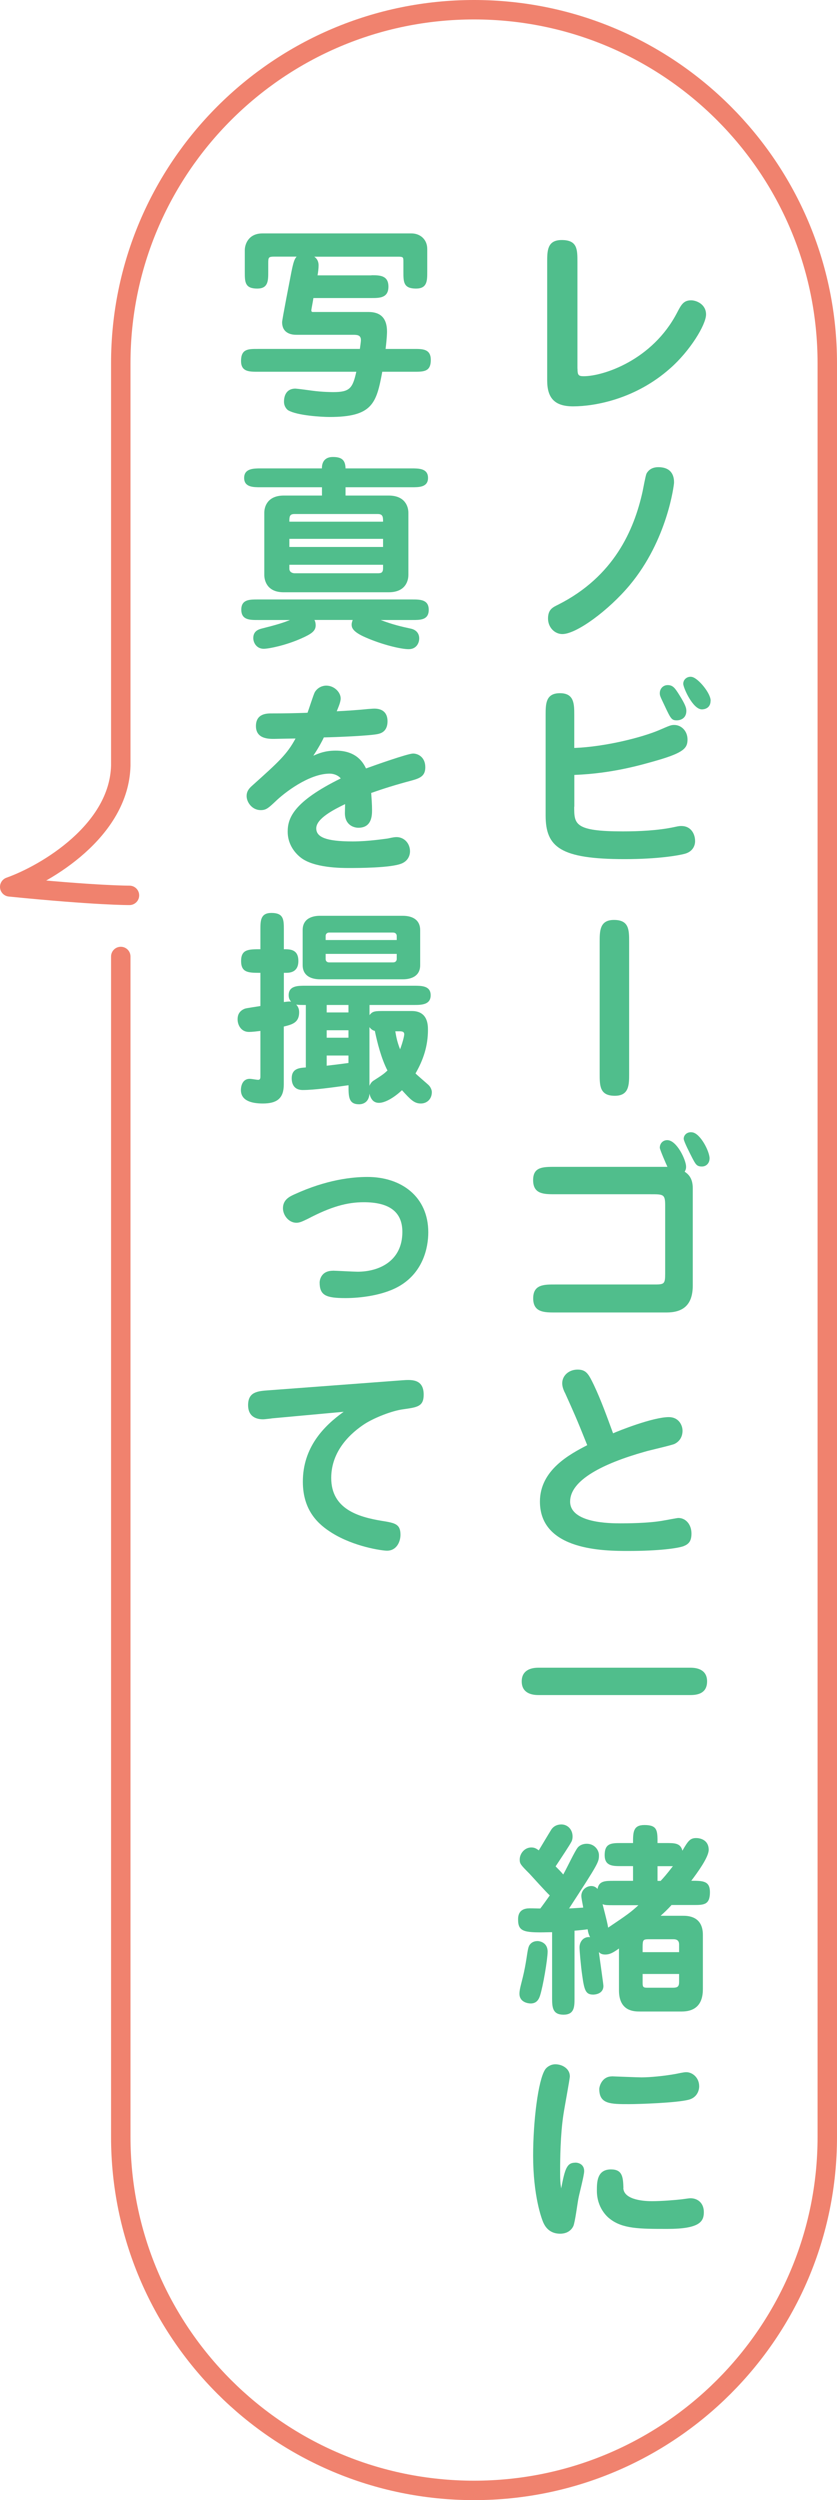
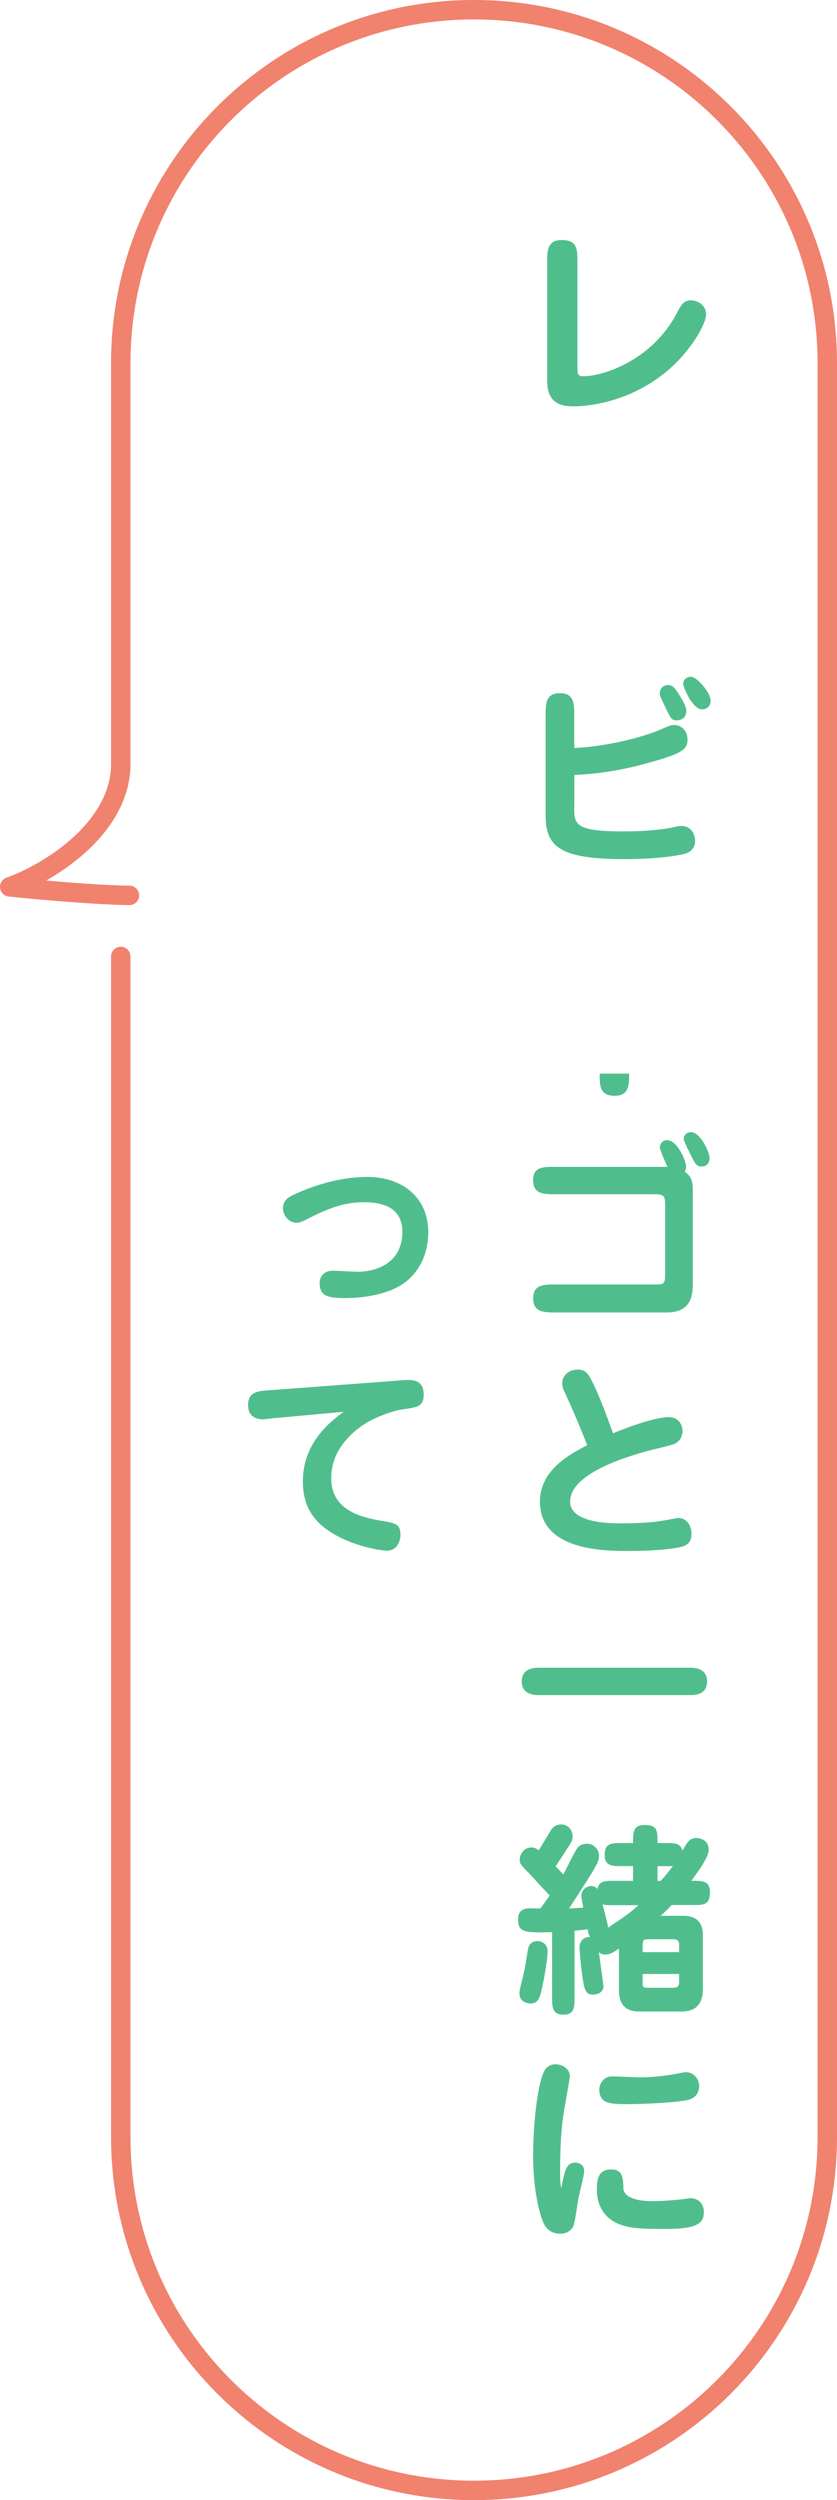
<svg xmlns="http://www.w3.org/2000/svg" id="b" width="129.18" height="385.7" viewBox="0 0 129.18 385.7">
  <defs>
    <style>.e{fill:#50be8c;}.f{fill:none;stroke:#f0826e;stroke-linecap:round;stroke-linejoin:round;stroke-width:3px;}</style>
  </defs>
  <g id="c">
    <g id="d">
      <path class="e" d="M89.13,56.86c0,.99.13,1.18.96,1.18,3.01,0,10.59-2.46,14.4-9.79.64-1.22.99-1.92,2.18-1.92.77,0,2.3.58,2.3,2.18s-2.5,5.66-5.54,8.32c-5.34,4.74-11.62,5.86-14.98,5.86-2.85,0-4-1.28-4-4v-18.24c0-1.76,0-3.42,2.24-3.42,2.43,0,2.43,1.44,2.43,3.42v16.42h.01Z" />
-       <path class="e" d="M97.19,90.27c-3.26,3.9-8.22,7.55-10.4,7.55-1.15,0-2.21-.99-2.21-2.4s.74-1.73,1.57-2.14c8.61-4.35,11.71-11.52,13.02-17.44.1-.45.45-2.43.61-2.78.19-.35.67-.99,1.82-.99,2.43,0,2.43,1.89,2.43,2.4,0,.26-.99,8.8-6.85,15.81h.01Z" />
      <path class="e" d="M88.62,124.45c0,2.66,0,3.81,7.49,3.81,2.5,0,5.44-.13,7.97-.67.7-.16.86-.16,1.09-.16,1.47,0,2.11,1.22,2.11,2.33,0,.77-.42,1.63-1.57,1.95-.93.26-4.16.83-9.28.83-9.98,0-12.22-1.86-12.22-6.75v-15.46c0-1.73,0-3.39,2.21-3.39s2.21,1.66,2.21,3.39v5.06c4.9-.19,10.53-1.66,13.09-2.75,1.63-.7,1.82-.8,2.34-.8,1.09,0,2.05.93,2.05,2.24s-.54,2.02-4.7,3.23c-2.59.74-6.98,2.02-12.77,2.24v4.9h-.02ZM102.57,108.86c-.67-1.41-.74-1.54-.74-1.92,0-.7.51-1.25,1.22-1.25.83,0,1.15.51,1.76,1.47.99,1.57,1.12,2.08,1.12,2.5,0,1.25-1.02,1.47-1.47,1.47-.8,0-.93-.22-1.89-2.27ZM109.67,108.1c0,1.15-.93,1.34-1.34,1.34-1.41,0-2.88-3.36-2.88-3.94,0-.8.77-1.22,1.38-1.06.96.22,2.85,2.5,2.85,3.65h-.01Z" />
-       <path class="e" d="M97.1,165.63c0,1.73,0,3.42-2.21,3.42-2.34,0-2.34-1.54-2.34-3.42v-20.29c0-1.73,0-3.42,2.21-3.42,2.34,0,2.34,1.54,2.34,3.42v20.29Z" />
+       <path class="e" d="M97.1,165.63c0,1.73,0,3.42-2.21,3.42-2.34,0-2.34-1.54-2.34-3.42v-20.29v20.29Z" />
      <path class="e" d="M106.92,198.32c0,3.1-1.6,4.16-4.06,4.16h-17.15c-1.7,0-3.42,0-3.42-2.18s1.73-2.14,3.42-2.14h15.13c1.63,0,1.82,0,1.82-1.63v-10.56c0-1.73-.26-1.73-2.21-1.73h-14.75c-1.76,0-3.42,0-3.42-2.18,0-2.05,1.5-2.05,3.42-2.05h17.31c-.22-.45-1.18-2.69-1.18-2.94,0-.67.48-1.18,1.15-1.18,1.47,0,2.91,3.07,2.91,4.1,0,.42-.13.61-.22.77.42.29,1.25.86,1.25,2.53v15.04h0ZM109.51,178.74c0,.64-.45,1.22-1.18,1.22-.8,0-.96-.32-1.5-1.34-.29-.58-1.31-2.53-1.31-2.94,0-.61.58-1.12,1.34-.99,1.25.19,2.66,2.94,2.66,4.06h-.01Z" />
      <path class="e" d="M87.15,214.81c-.22-.48-.38-.93-.38-1.41,0-1.18,1.02-2.11,2.37-2.11s1.7.7,2.5,2.34c1.15,2.43,2.05,4.96,2.98,7.49.7-.32,6.11-2.5,8.61-2.5,1.5,0,2.11,1.22,2.11,2.11,0,.22,0,1.41-1.22,2.02-.45.22-3.9.99-4.64,1.22-6.34,1.79-11.49,4.35-11.49,7.68s6.18,3.36,7.78,3.36c.74,0,4.42,0,6.72-.45.42-.06,1.98-.38,2.21-.38,1.15,0,2.02,1.02,2.02,2.4,0,1.18-.42,1.63-1.22,1.95-.86.32-3.74.74-8.51.74-3.62,0-13.66,0-13.66-7.62,0-4.9,4.67-7.33,7.3-8.7-1.7-4.26-2.08-5.06-3.46-8.13h-.02Z" />
      <path class="e" d="M106.57,257.28c1.02,0,2.56.29,2.56,2.11s-1.41,2.11-2.56,2.11h-23.49c-1.02,0-2.56-.29-2.56-2.11,0-1.7,1.38-2.11,2.56-2.11h23.49Z" />
      <path class="e" d="M103.62,293.92c-.58.64-1.09,1.12-1.66,1.63h3.42c.7,0,3.1,0,3.1,2.94v8.25c0,.9,0,3.58-3.26,3.58h-6.46c-.86,0-3.23,0-3.23-3.26v-6.46c-.9.64-1.41.93-2.11.93-.58,0-.8-.19-.99-.38.1.83.7,4.96.7,5.22,0,1.31-1.44,1.34-1.57,1.34-1.15,0-1.38-.61-1.7-2.94-.22-1.47-.42-3.9-.42-4.35,0-.86.61-1.7,1.63-1.57-.19-.38-.29-.64-.38-1.22-.35.06-1.25.16-2.02.22v10.4c0,1.31,0,2.56-1.7,2.56s-1.76-1.15-1.76-2.56v-10.17c-4.16.1-5.25.06-5.25-1.92,0-.48,0-1.76,1.79-1.76.29,0,.42,0,1.63.03.22-.26.99-1.34,1.47-2.02-.54-.48-2.69-2.88-3.14-3.36-1.38-1.38-1.5-1.54-1.5-2.18,0-.9.74-1.86,1.79-1.86.48,0,.77.16,1.15.45,1.63-2.72,1.7-2.82,1.95-3.23.35-.51.9-.77,1.54-.77.96,0,1.73.77,1.73,1.86,0,.32-.06.61-.19.83-.22.45-1.6,2.53-2.43,3.78.51.51.74.74,1.18,1.25.61-1.09,1.79-3.62,2.24-4.16.26-.32.77-.58,1.38-.58,1.22,0,1.89.99,1.89,1.76,0,1.06-.03,1.18-4.61,8.22.77-.03,1.66-.1,2.18-.13-.03-.29-.29-1.44-.29-1.79,0-.93.77-1.54,1.54-1.54.38,0,.7.16.96.45.22-1.25,1.18-1.25,2.5-1.25h2.98v-2.27h-1.82c-1.31,0-2.56,0-2.56-1.7,0-1.86,1.06-1.86,2.56-1.86h1.82c0-1.66,0-2.78,1.76-2.78,2.02,0,2.02.86,2.02,2.78h1.34c1.31,0,2.21,0,2.5,1.18.9-1.57,1.22-1.95,2.14-1.95.61,0,1.92.29,1.92,1.82,0,1.15-1.79,3.58-2.69,4.77,1.79,0,2.88,0,2.88,1.76,0,1.98-.96,1.98-2.56,1.98h-3.39v.03ZM84.52,301.08c0,1.15-.7,5.34-1.18,6.82-.22.67-.61,1.18-1.44,1.18-.35,0-1.73-.16-1.73-1.5,0-.9.42-1.82.86-4.13.38-2.02.38-2.88.7-3.39.26-.38.67-.61,1.25-.61.22,0,1.54.16,1.54,1.63ZM94.73,293.92c-1.02,0-1.34,0-1.73-.16.67,2.62.74,2.91.86,3.62,2.94-1.98,3.49-2.37,4.67-3.46h-3.81.01ZM104.81,301.15v-1.18c0-.51-.26-.8-.86-.8h-3.71c-.96,0-1.06.03-1.06,1.22v.77h5.63ZM99.18,304.54v1.25c0,.61,0,.86.64.86h4.03c.74,0,.96-.19.96-.9v-1.22h-5.63ZM101.96,290.17c.45-.48.93-1.02,1.89-2.27h-2.37v2.27h.48Z" />
      <path class="e" d="M88.78,333.63c.51,0,1.38.26,1.38,1.31,0,.7-.8,3.65-.9,4.29-.13.64-.51,3.62-.77,4.19-.13.29-.64,1.18-2.05,1.18-1.76,0-2.37-1.28-2.53-1.6-.32-.64-1.63-4.26-1.63-10.46,0-5.25.77-11.65,1.86-13.28.16-.26.74-.8,1.57-.8,1.06,0,2.24.67,2.24,1.86,0,.38-.86,4.96-.99,5.89-.48,3.1-.51,6.94-.51,8.74,0,1.47.03,1.86.16,2.66.58-3.01.86-3.97,2.18-3.97h-.01ZM96.2,337.53c.06,1.98,3.62,2.05,4.42,2.05,1.54,0,3.78-.19,4.61-.29,1.12-.16,1.18-.16,1.38-.16.96,0,2.02.64,2.02,2.14,0,1.41-.58,2.59-5.6,2.59-4.32,0-6.98,0-8.96-1.6-.29-.22-1.95-1.6-1.95-4.29,0-1.31,0-3.29,2.18-3.29,1.79,0,1.86,1.22,1.92,2.85h-.02ZM94.44,320.32c.19,0,3.9.16,4.58.16,1.31,0,3.58-.22,5.31-.54,1.25-.26,1.38-.26,1.6-.26.93,0,1.98.83,1.98,2.18,0,.67-.35,1.76-1.66,2.08-1.89.48-7.65.67-9.18.67-2.85,0-4.58,0-4.58-2.33,0-.42.42-1.95,1.95-1.95h0Z" />
-       <path class="e" d="M57.33,42.46c1.25,0,2.62,0,2.62,1.76s-1.38,1.76-2.62,1.76h-8.96c-.03.29-.32,1.76-.32,1.86,0,.29.13.29.22.29h8.61c1.98,0,2.85,1.09,2.85,3.01,0,.16,0,.9-.22,2.69h4.42c1.31,0,2.56,0,2.56,1.7,0,1.82-1.09,1.82-2.56,1.82h-4.93c-.9,4.86-1.5,6.98-8.13,6.98-1.22,0-4.99-.22-6.37-1.02-.13-.06-.67-.51-.67-1.34,0-1.15.54-2.02,1.76-2.02.19,0,2.21.26,2.59.32,1.57.22,3.2.22,3.23.22,2.53,0,3.01-.54,3.58-3.14h-15.23c-1.31,0-2.56,0-2.56-1.66,0-1.86,1.09-1.86,2.56-1.86h15.78c.16-1.12.16-1.25.16-1.38,0-.8-.64-.8-1.25-.8h-8.7c-.38,0-2.21,0-2.21-1.95,0-.42,1.25-6.78,1.44-7.78.29-1.41.45-1.95.8-2.33h-3.39c-.96,0-.99.1-.99,1.06v1.28c0,1.38,0,2.59-1.7,2.59-1.92,0-1.92-1.02-1.92-2.59v-3.33c0-.93.58-2.59,2.72-2.59h23.01c1.31,0,2.43.9,2.43,2.4v3.52c0,1.38,0,2.59-1.73,2.59-1.95,0-1.95-1.02-1.95-2.59v-1.47c0-.8,0-.86-.86-.86h-12.9c.22.16.67.51.67,1.34,0,.42-.06.99-.16,1.54h8.32v-.02Z" />
-       <path class="e" d="M48.53,95.64c.16.29.19.61.19.83,0,.86-.61,1.31-2.21,2.02-2.37,1.06-4.99,1.6-5.82,1.6-1.06,0-1.6-.9-1.6-1.66,0-1.12.9-1.34,1.22-1.44,2.14-.54,3.26-.86,4.45-1.34h-4.96c-1.25,0-2.56,0-2.56-1.6s1.34-1.57,2.56-1.57h23.81c1.22,0,2.56,0,2.56,1.6s-1.34,1.57-2.56,1.57h-4.86c1.86.7,3.07.99,4.7,1.34.8.19,1.25.74,1.25,1.5,0,.7-.42,1.66-1.63,1.66s-4.1-.7-6.59-1.79c-2.11-.9-2.21-1.57-2.21-2.02,0-.26.1-.48.16-.7h-5.9ZM49.68,75.17h-9.47c-1.12,0-2.53,0-2.53-1.44s1.41-1.47,2.53-1.47h9.47c0-.38.03-1.76,1.7-1.76,1.34,0,1.92.45,1.95,1.76h10.17c1.15,0,2.56,0,2.56,1.47s-1.44,1.44-2.56,1.44h-10.17v1.28h6.66c2.53,0,3.04,1.7,3.04,2.66v9.6c0,.45-.13,2.66-3.04,2.66h-16.22c-2.75,0-2.98-2.08-2.98-2.66v-9.6c0-1.06.58-2.66,3.01-2.66h5.89v-1.28h0ZM59.12,80.48c0-.67,0-1.18-.8-1.18h-12.89c-.77,0-.77.45-.77,1.18h14.46ZM44.66,83.13v1.25h14.46v-1.25h-14.46ZM44.66,87.13v.61c0,.51.45.7.83.7h12.7c.54,0,.93,0,.93-.77v-.54h-14.46Z" />
-       <path class="e" d="M48.4,116.57c.74-.32,1.73-.77,3.42-.77,3.3,0,4.29,1.98,4.67,2.75,1.31-.48,6.46-2.3,7.26-2.3s1.89.58,1.89,2.11c0,1.28-.7,1.66-1.98,2.02-2.78.74-4.54,1.31-6.37,1.95.06.86.13,1.82.13,2.59,0,.83,0,2.78-2.11,2.78-.67,0-2.08-.38-2.08-2.27,0-.22.03-1.18.03-1.38-1.7.83-4.45,2.21-4.45,3.74,0,1.31,1.38,2.02,5.63,2.02,2.46,0,5.06-.42,5.38-.45.22-.03.86-.22,1.38-.22,1.15,0,2.08.93,2.08,2.21,0,.45-.19,1.41-1.28,1.86-1.63.7-6.85.7-8.16.7-1.15,0-5.47,0-7.49-1.66-.99-.8-1.95-2.14-1.95-3.94,0-2.08.86-4.61,8.19-8.22-.38-.48-1.09-.74-1.7-.74-3.23,0-7.07,3.01-8.38,4.29-1.09,1.02-1.44,1.34-2.27,1.34-1.34,0-2.18-1.22-2.18-2.18,0-.67.32-1.12.83-1.57,4.1-3.68,5.41-4.86,6.72-7.3-.48,0-3.2.06-3.33.06-.83,0-2.78,0-2.78-1.98s1.76-1.95,2.46-1.95c1.82,0,3.68-.03,5.5-.1.19-.48.9-2.75,1.12-3.17.48-.8,1.28-1.02,1.76-1.02,1.28,0,2.24,1.06,2.24,1.98,0,.61-.45,1.57-.61,1.98,1.31-.06,3.65-.22,4.83-.35.74-.06.86-.06.99-.06,1.22,0,2.02.61,2.02,1.95,0,1.6-1.06,1.86-1.41,1.95-1.15.29-6.66.51-8.42.54-.16.38-.8,1.6-1.6,2.78l.02.03Z" />
-       <path class="e" d="M47.19,155.04c-.74,0-1.09,0-1.47-.06.19.22.45.54.45,1.18,0,1.63-1.09,1.89-2.37,2.21v8.93c0,2.18-1.09,2.94-3.23,2.94-1.73,0-3.39-.42-3.39-2.08,0-.42.13-1.73,1.38-1.73.22,0,1.09.16,1.28.16.35,0,.35-.32.35-.54v-7.01c-.45.06-1.25.16-1.76.16-1.28,0-1.76-1.15-1.76-1.92,0-.32,0-1.22,1.09-1.66.22-.1,2.08-.35,2.43-.42v-5.12c-1.82,0-2.98,0-2.98-1.82s1.15-1.82,2.98-1.82v-3.04c0-1.34,0-2.56,1.7-2.56,1.89,0,1.92,1.02,1.92,2.56v3.04c.96,0,2.24,0,2.24,1.82s-1.44,1.82-1.95,1.82h-.29v4.51c.7-.1.9-.1,1.12-.06-.16-.19-.38-.45-.38-.99,0-1.47,1.41-1.47,2.56-1.47h16.8c1.15,0,2.56,0,2.56,1.47s-1.41,1.5-2.56,1.5h-6.88v1.57c.48-.64.86-.64,2.3-.64h4.22c2.46,0,2.5,2.11,2.5,2.91,0,2.46-.7,4.61-1.92,6.72.13.16,1.7,1.5,1.98,1.76.38.35.54.83.54,1.12,0,1.09-.77,1.76-1.7,1.76-1.02,0-1.57-.58-2.91-2.05-1.41,1.31-2.72,1.95-3.55,1.95s-1.25-.54-1.47-1.41c-.1,1.63-1.44,1.63-1.6,1.63-1.63,0-1.63-1.18-1.63-2.94-2.5.35-5.31.74-7.07.74-1.18,0-1.7-.74-1.7-1.82,0-1.5,1.18-1.6,2.18-1.66v-9.63h-.01ZM62.13,141.28c1.73,0,2.72.77,2.72,2.21v5.41c0,2.18-2.27,2.18-2.72,2.18h-12.7c-1.73,0-2.72-.77-2.72-2.18v-5.41c0-2.21,2.27-2.21,2.72-2.21h12.7ZM61.23,145.02v-.64c0-.29-.22-.51-.54-.51h-9.92c-.26,0-.51.19-.51.51v.64h10.98,0ZM50.26,147.16v.8c0,.35.26.51.51.51h9.92c.32,0,.54-.22.54-.51v-.8h-10.98.01ZM53.78,155.04h-3.36v1.15h3.36v-1.15ZM53.78,158.94h-3.36v1.15h3.36v-1.15ZM53.78,162.84h-3.36v1.57c1.09-.13,2.18-.26,3.36-.42v-1.15h0ZM57.01,167.55c.13-.35.35-.64.58-.8,1.5-.96,1.66-1.09,2.21-1.6-.96-1.86-1.57-4.29-1.95-6.11-.22-.06-.48-.13-.83-.58v9.09h0ZM61.01,159.1c.1.51.19,1.41.74,2.78.54-1.47.64-2.21.64-2.3,0-.45-.35-.48-.77-.48h-.61Z" />
      <path class="e" d="M51.38,196.03c.38,0,3.2.16,3.81.16,3.3,0,6.91-1.63,6.91-6.14,0-3.26-2.24-4.58-5.95-4.58-2.62,0-5.09.7-8.64,2.56-.74.35-1.22.61-1.76.61-1.18,0-2.08-1.15-2.08-2.24,0-1.34,1.06-1.82,1.76-2.14,5.02-2.3,8.96-2.69,11.29-2.69,5.22,0,9.38,3.04,9.38,8.54,0,2.43-.83,6.02-4.19,8.13-2.62,1.66-6.5,2.02-8.58,2.02-3.04,0-4-.42-4-2.43,0-.03.03-1.79,2.05-1.79h0Z" />
      <path class="e" d="M41.91,218.83c-.61.06-1.06.13-1.28.13-.42,0-2.34,0-2.34-2.18,0-2.05,1.44-2.18,3.23-2.3l20.54-1.54c1.38-.1,3.33-.26,3.33,2.21,0,1.86-.99,1.95-3.2,2.27-1.66.22-4.32,1.25-5.89,2.24-2.05,1.34-5.18,4.06-5.18,8.35,0,4.8,4.19,6.02,7.84,6.62,1.95.32,2.85.45,2.85,2.14,0,1.09-.61,2.46-2.08,2.46-.77,0-5.09-.61-8.51-2.75-2.05-1.28-4.48-3.39-4.48-7.9,0-5.31,3.26-8.61,6.3-10.78l-11.14,1.02h.01Z" />
      <path class="f" d="M18.64,147.56v182.12c0,30.11,24.41,54.52,54.52,54.52h0c30.11,0,54.52-24.41,54.52-54.52V56.02c0-30.11-24.41-54.52-54.52-54.52h0c-30.11,0-54.52,24.41-54.52,54.52v62.11c-.26,10.01-11.47,16.67-17.14,18.69,13.5,1.35,18.48,1.31,18.48,1.31" />
    </g>
  </g>
</svg>